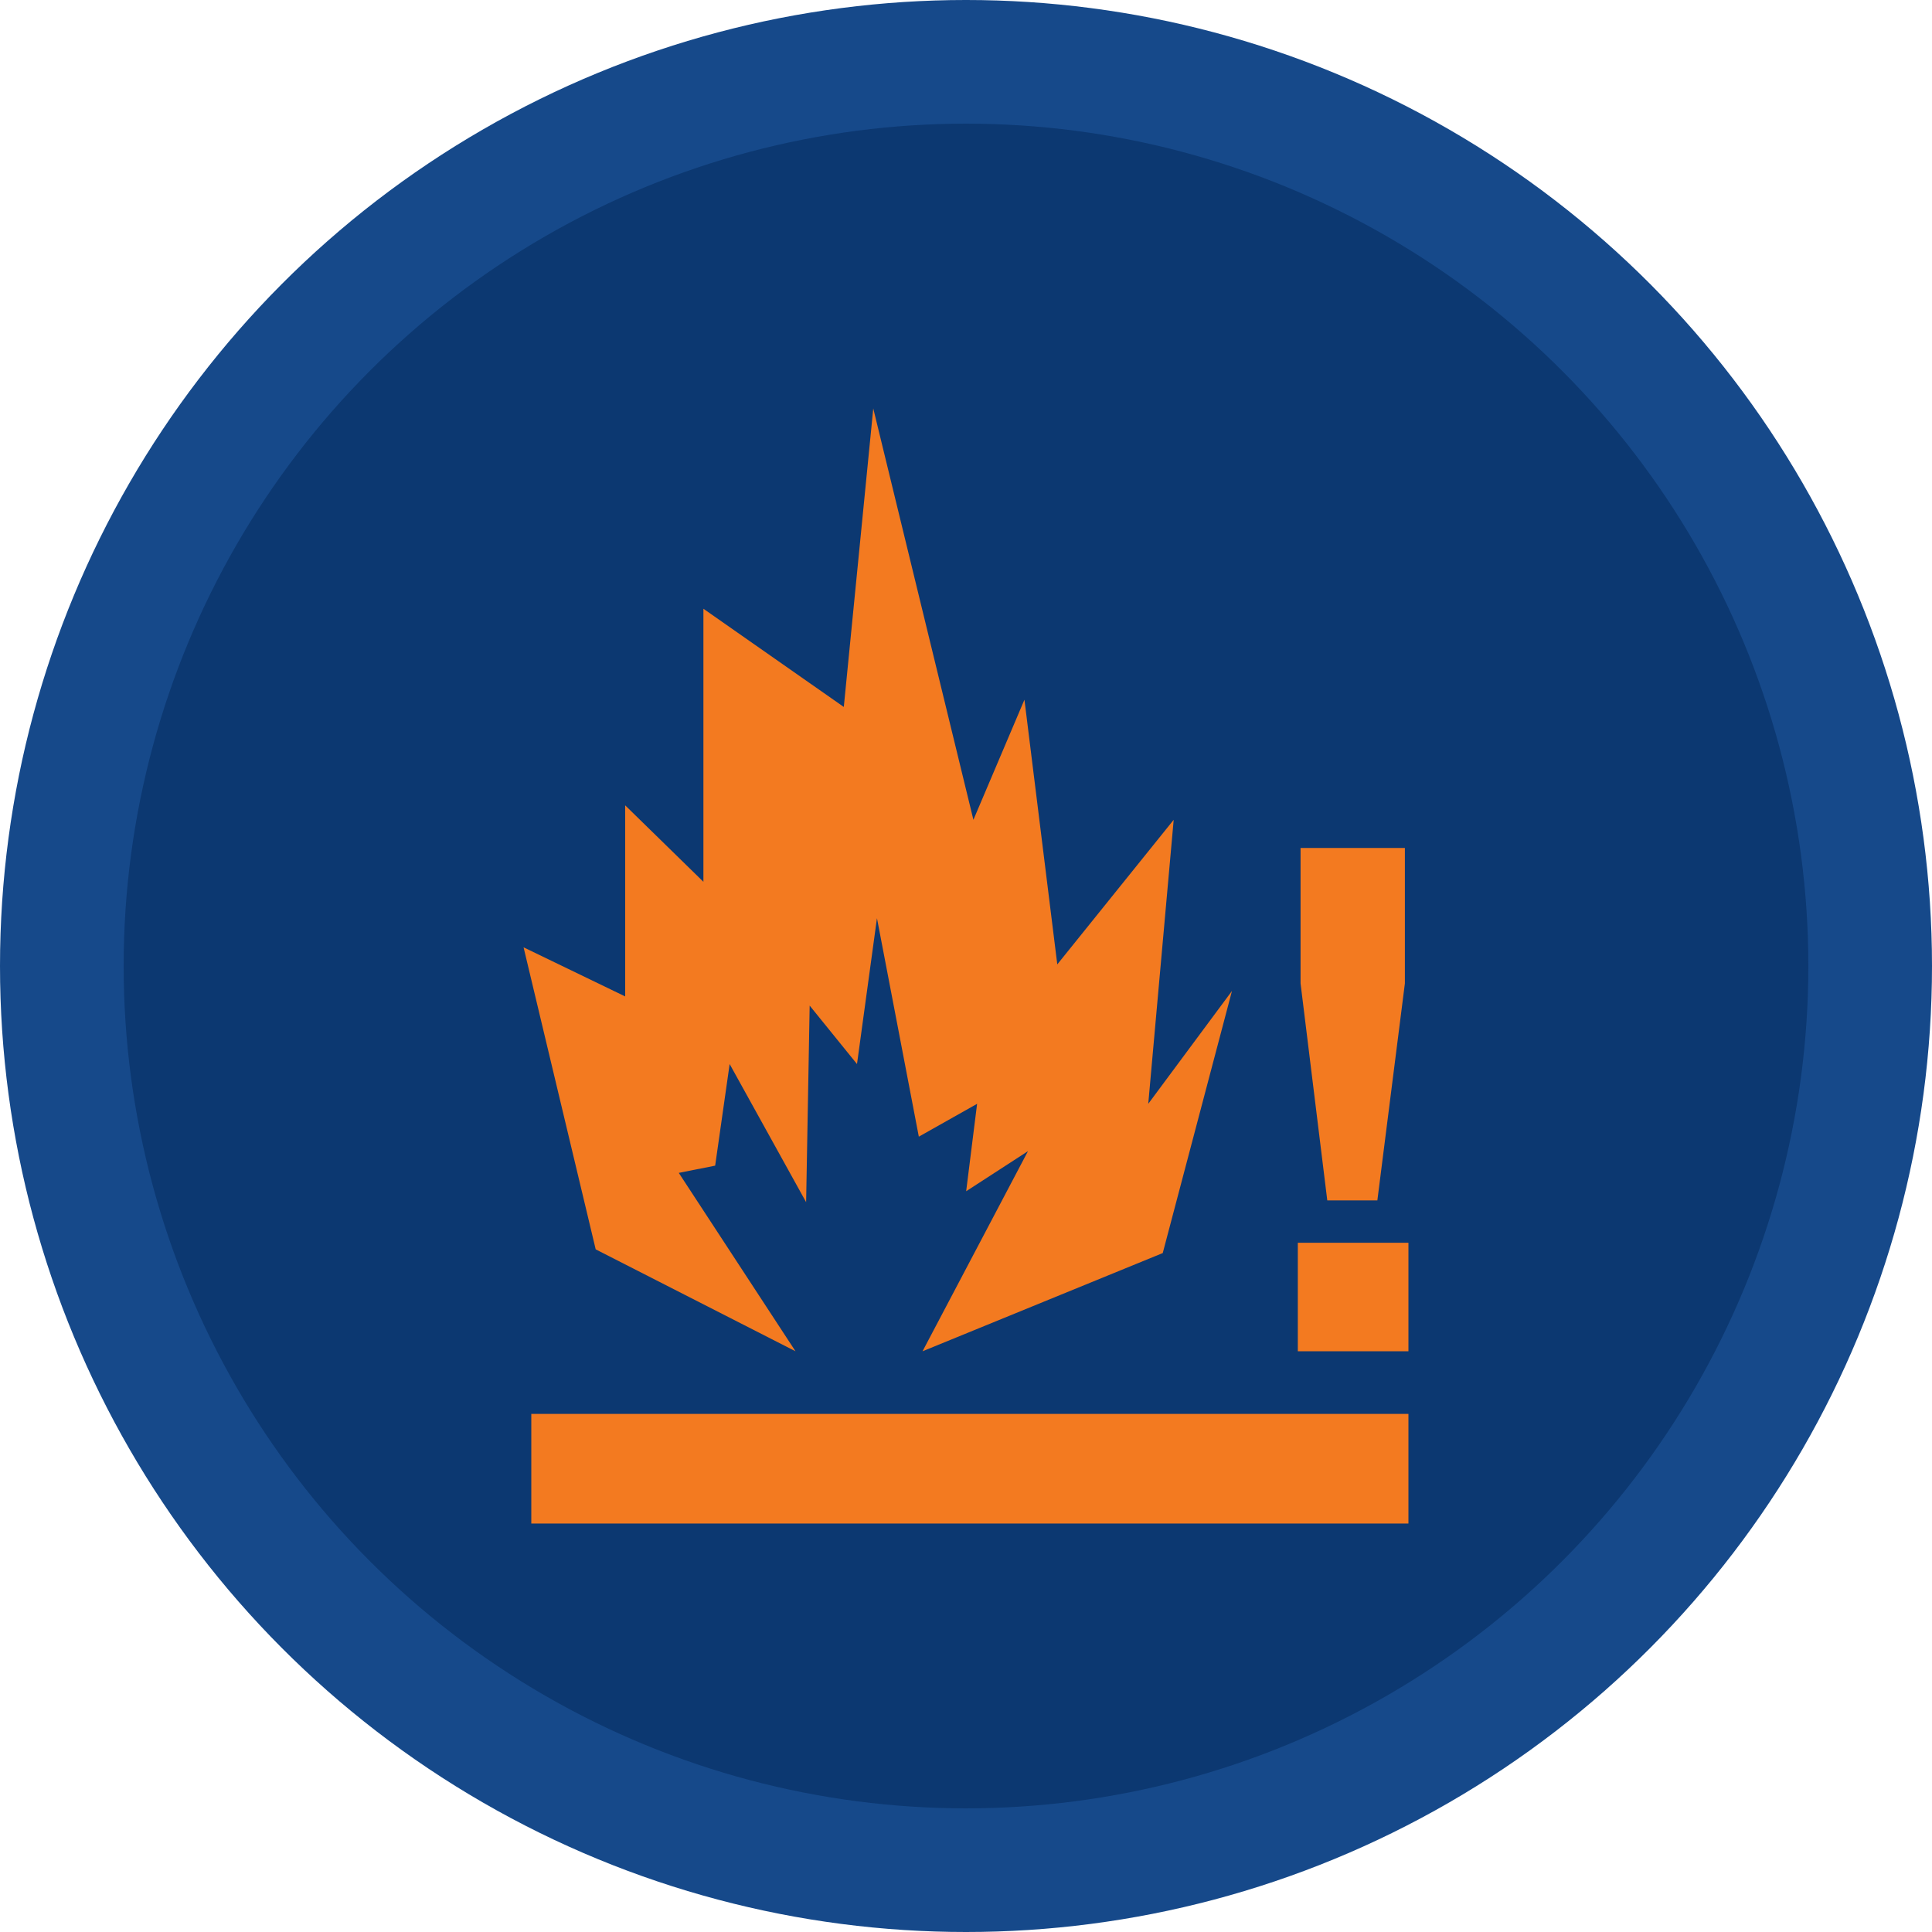
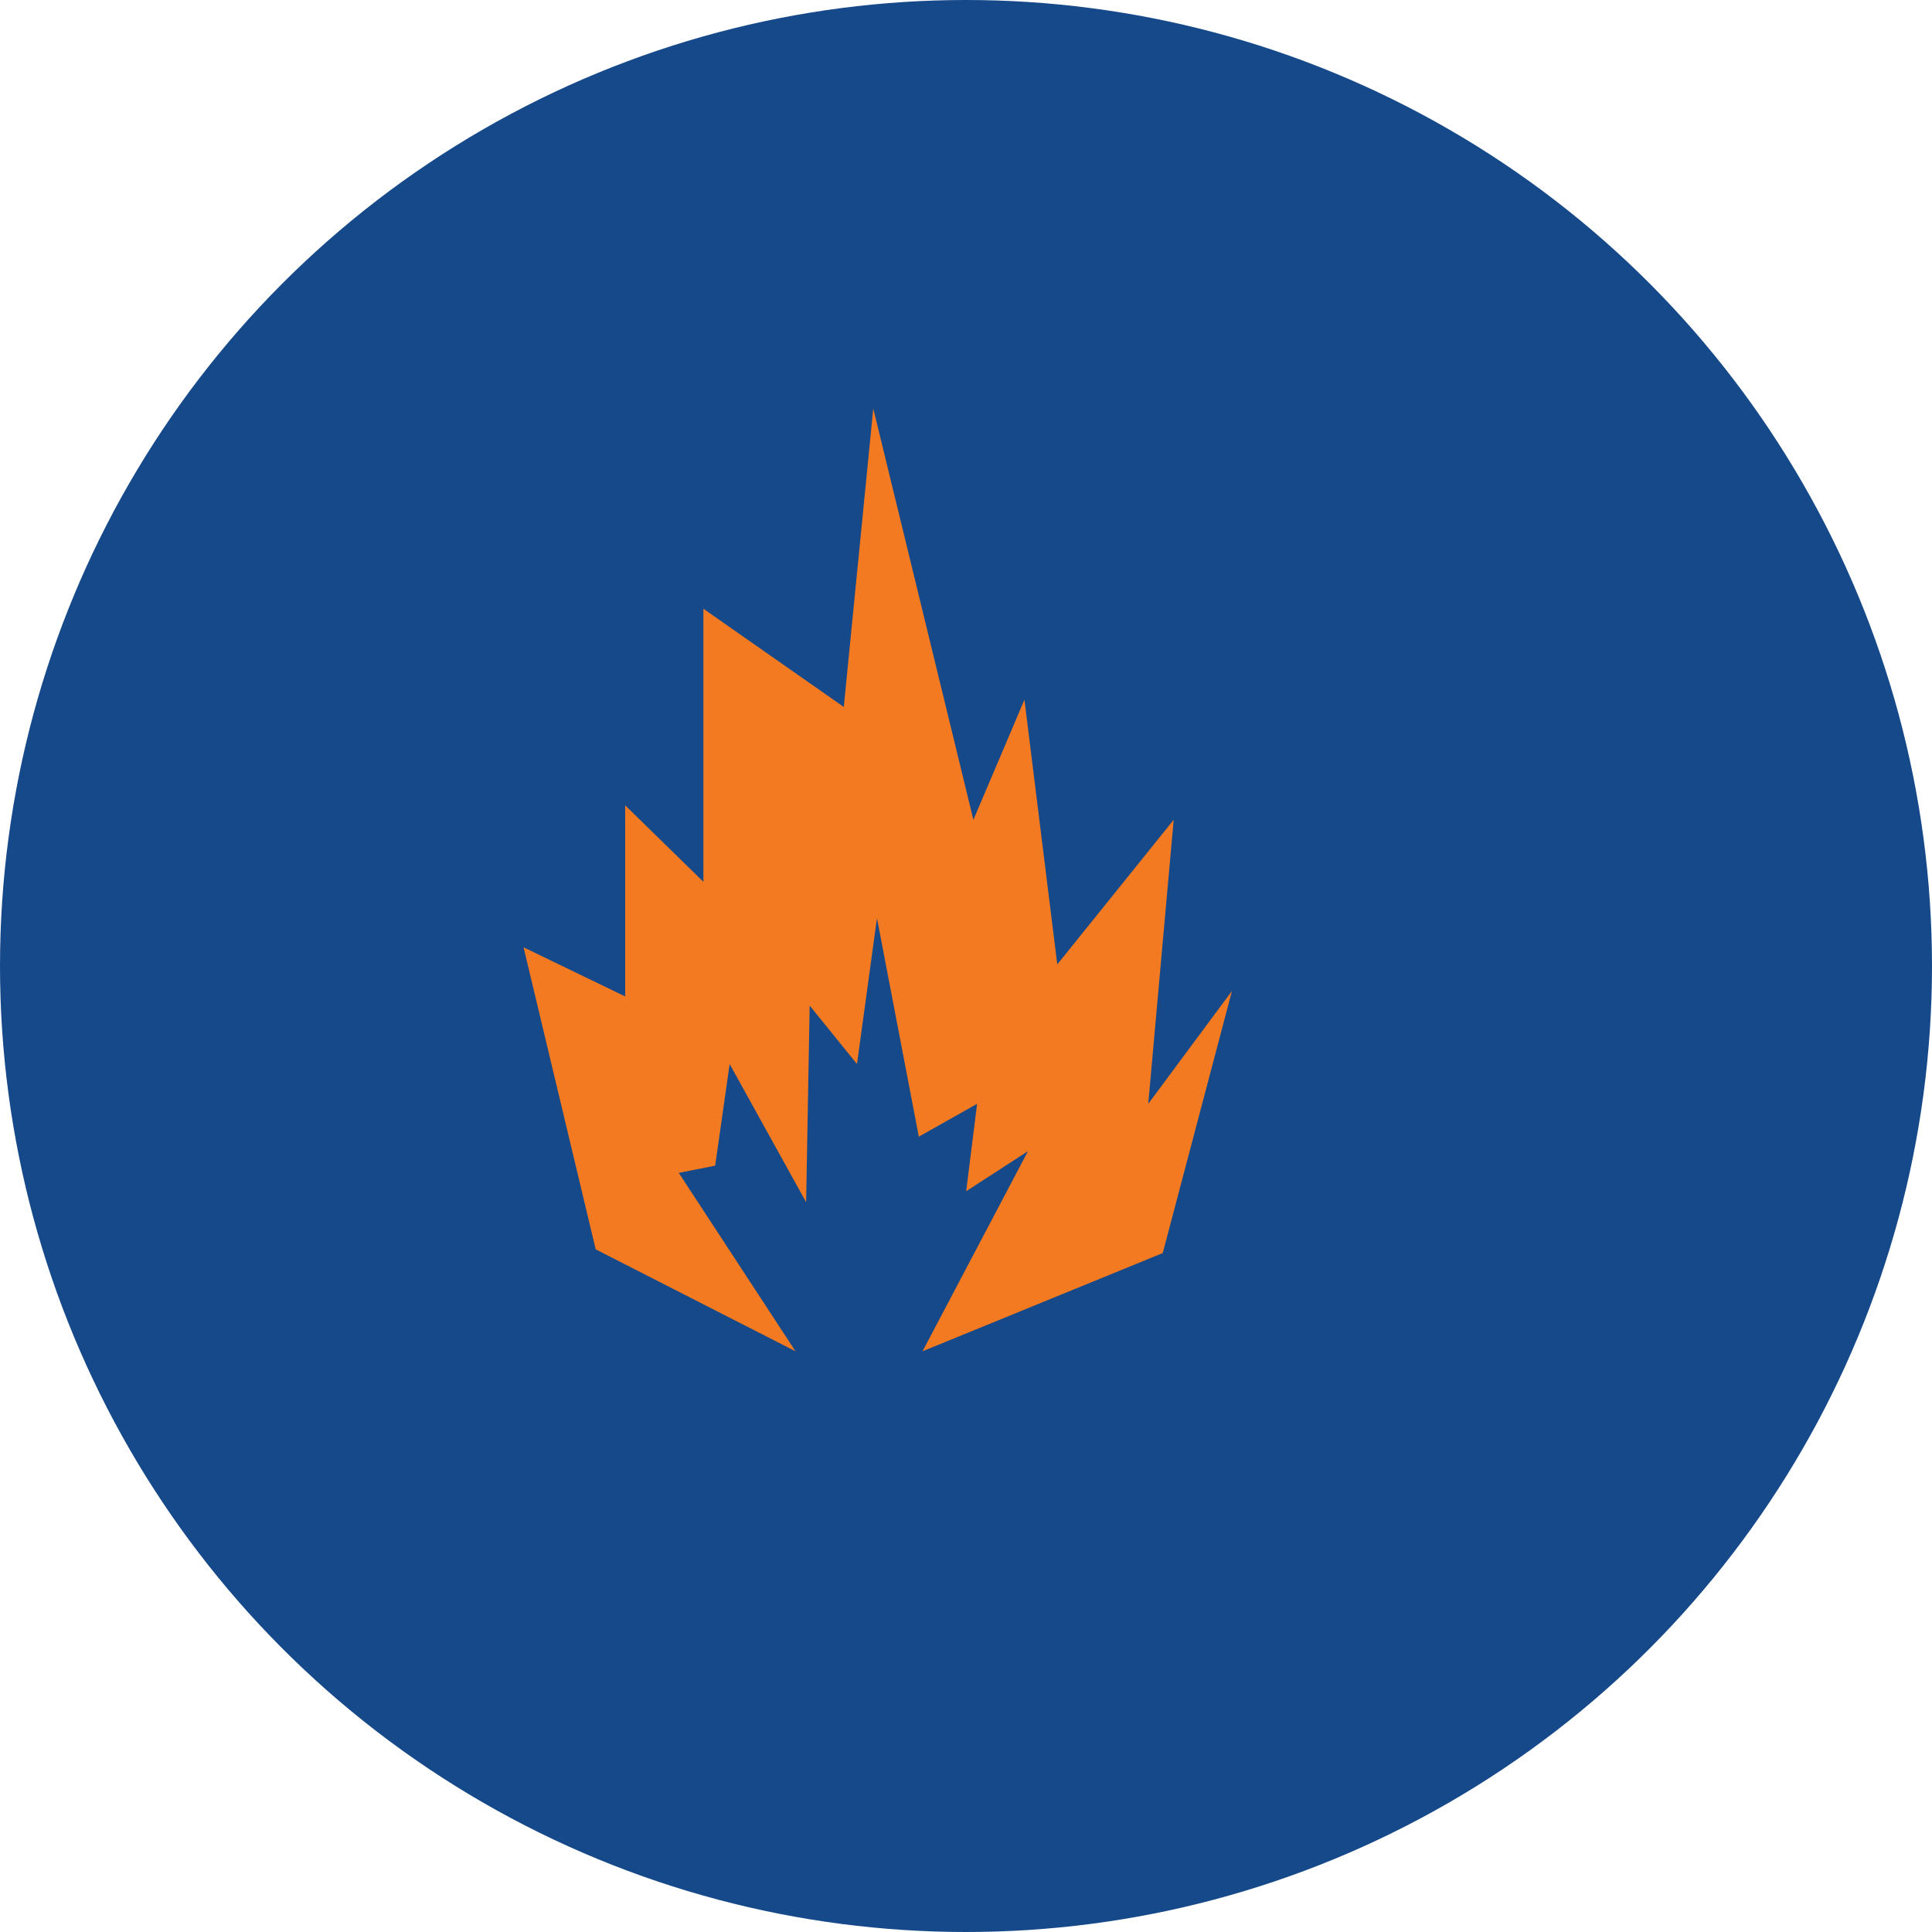
<svg xmlns="http://www.w3.org/2000/svg" version="1.1" id="Layer_1" x="0px" y="0px" viewBox="0 0 1200 1200" style="enable-background:new 0 0 1200 1200;" xml:space="preserve">
  <style type="text/css">
	.st0{fill:#16498A;}
	.st1{fill:#0C3871;}
	.st2{fill:#F37A20;}
</style>
  <circle class="st0" cx="600" cy="600" r="600" />
-   <circle class="st1" cx="600" cy="600" r="523.2" />
  <g>
    <path class="st2" d="M573,839.3l149.2-61l43-162.8l-52,70.1L729,509.2L656.7,599l-20.4-164.4l-31.7,74.6l-62.2-255.5l-18.3,185.4   l-87.2-61v169.6l-48.6-47.5v118.7l-63.1-30.5L370,776l124.1,63.3l-72.5-110.8l22.6-4.5l9-63.1l47.5,85.8l2.2-122.1l29.4,36.3   l12.4-90.6l26,135.7l36.2-20.4l-6.8,54.3l38.4-24.9L573,839.3z" />
    <g>
-       <rect x="330" y="878.2" class="st2" width="544.8" height="68.1" />
-     </g>
-     <path class="st2" d="M874.8,771.9v67.4h-68.7v-67.4L874.8,771.9z M855.5,745.6h-31.1l-16.6-134.8v-84.1h64.8v84.1L855.5,745.6z" />
+       </g>
  </g>
</svg>